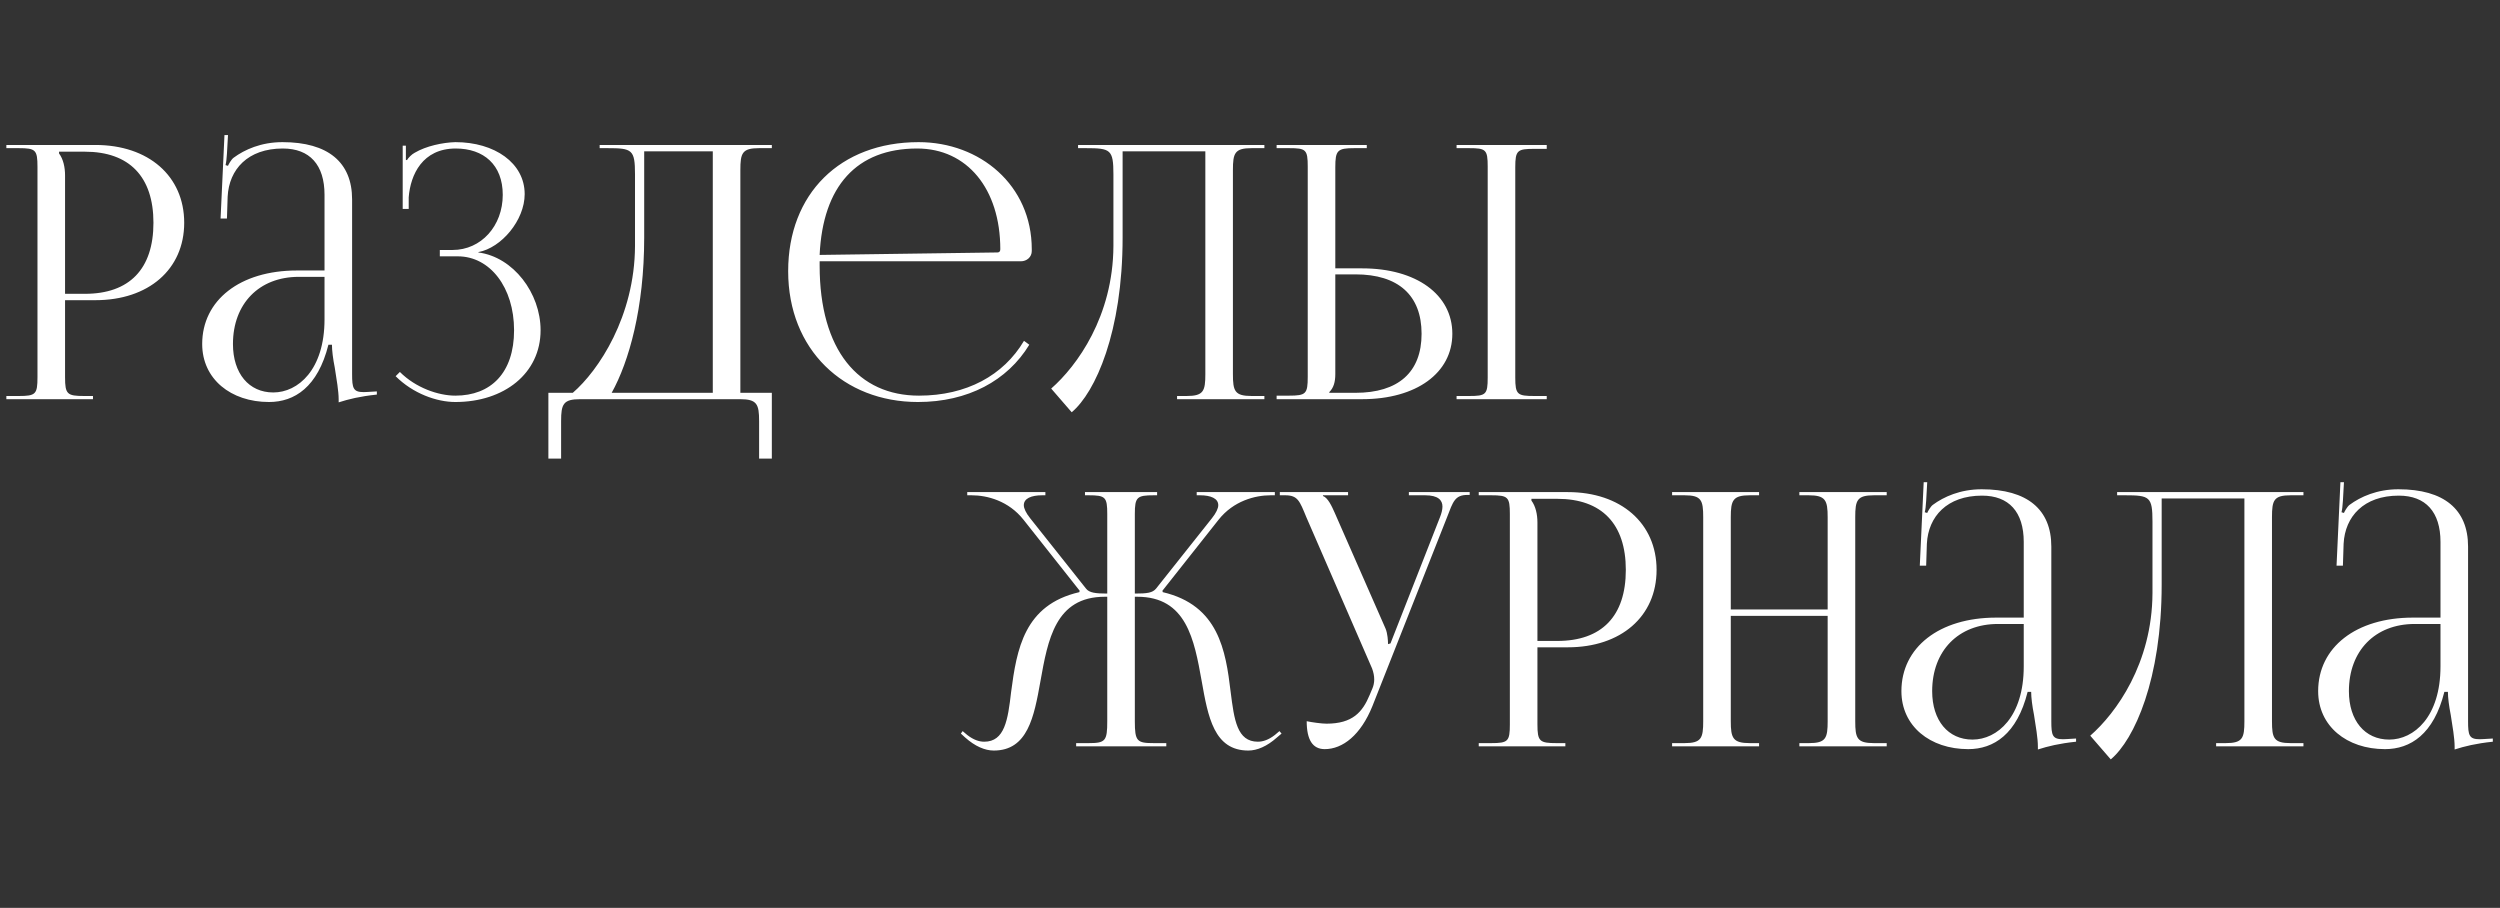
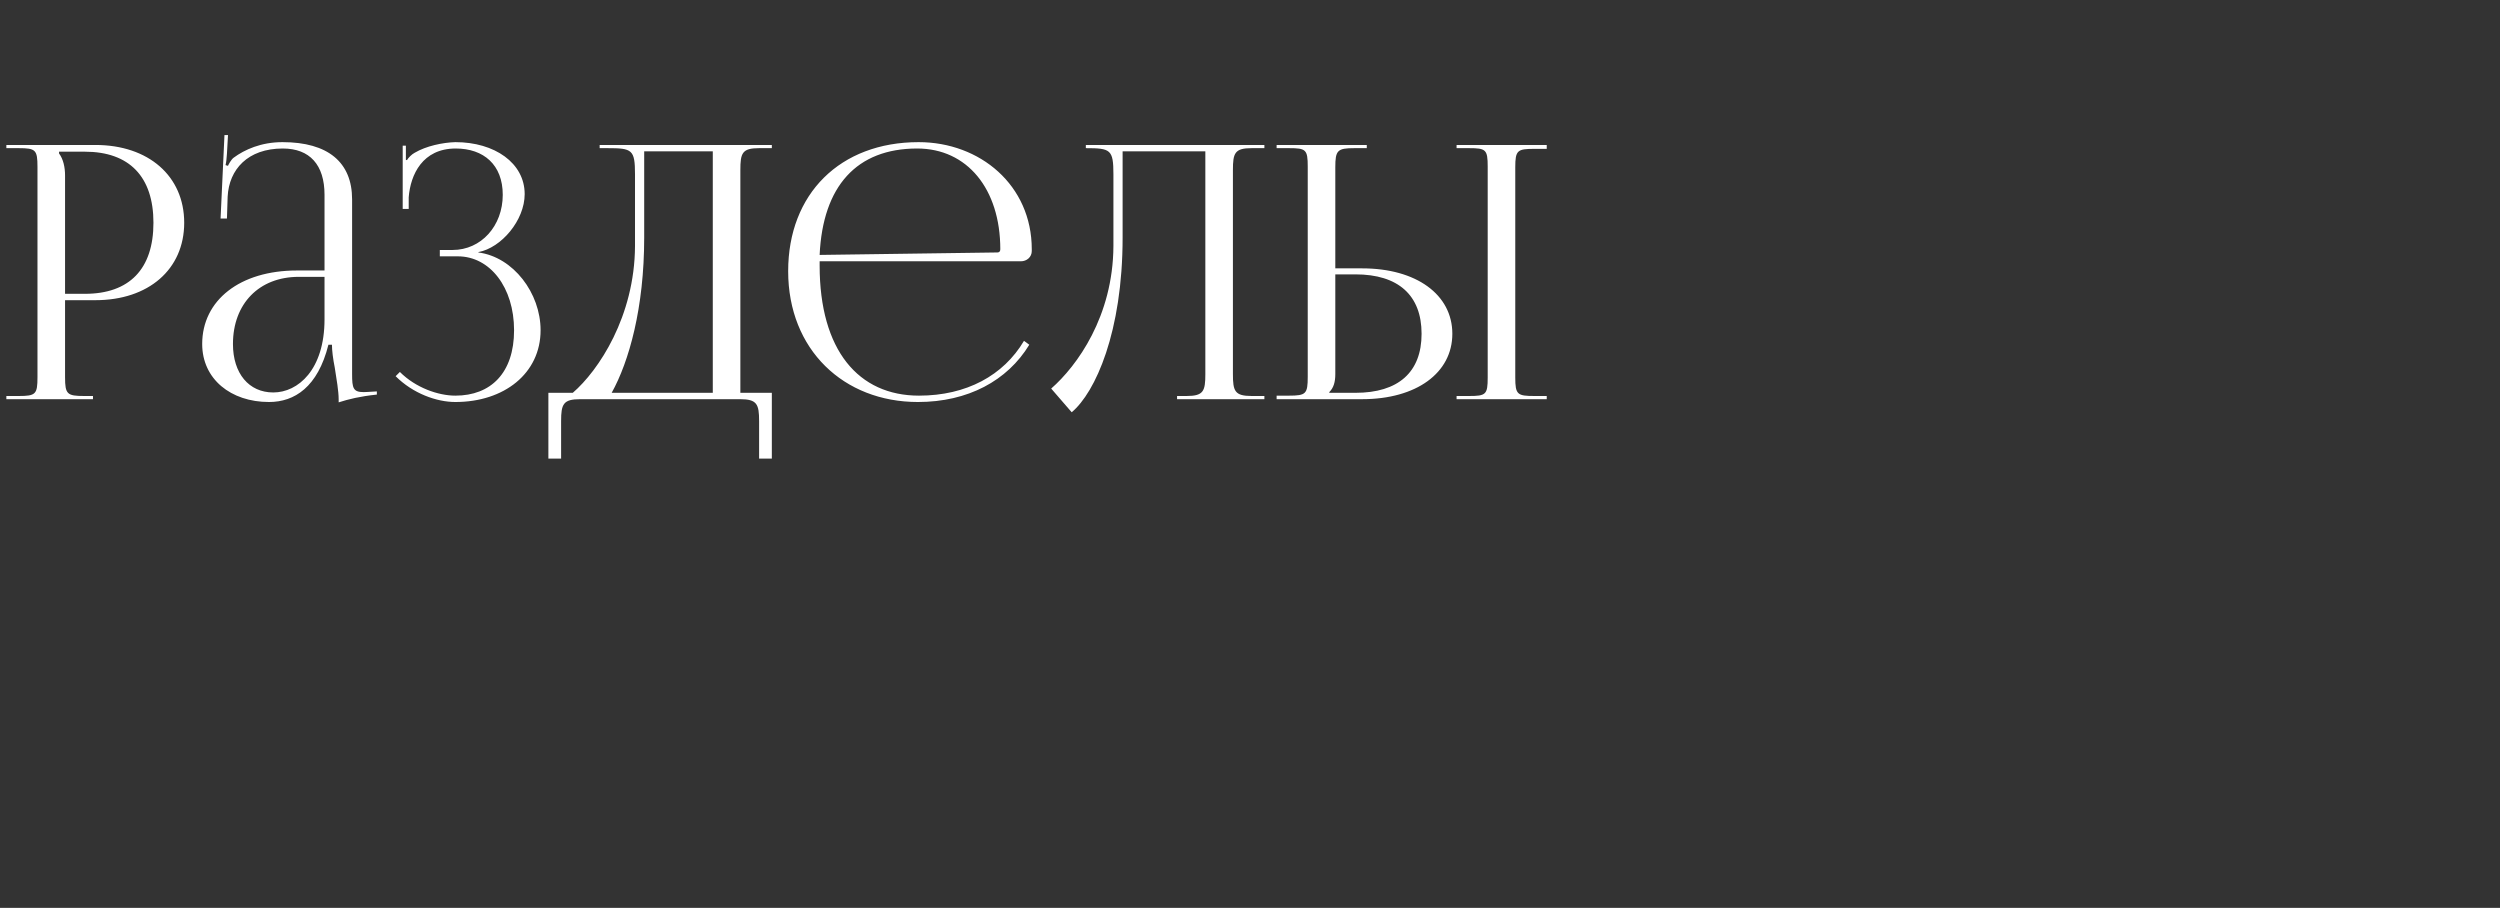
<svg xmlns="http://www.w3.org/2000/svg" width="1096" height="398" viewBox="0 0 1096 398" fill="none">
  <rect x="0" y="0" width="1096" height="398" fill="#333333" stroke="none" />
-   <path d="M25.885 66.5V67.275C27.745 69.755 28.52 73.32 28.52 76.885V128.81H37.2C56.73 128.81 67.27 117.96 67.27 97.655C67.27 77.505 56.73 66.5 37.2 66.5H25.885ZM2.79 175V173.605H8.215C15.655 173.605 16.43 172.83 16.43 165.39V73.165C16.43 65.725 15.655 64.95 8.215 64.95H2.79V63.555H41.85C65.1 63.555 80.755 77.195 80.755 97.655C80.755 118.115 65.1 131.6 41.85 131.6H28.52V165.39C28.52 172.83 29.45 173.605 36.89 173.605H40.765V175H2.79ZM142.271 118.58V85.41C142.271 72.235 135.761 65.105 123.981 65.105C108.636 65.105 100.421 74.25 99.801 86.185L99.491 95.795H96.701L98.406 59.215H99.956L99.491 67.43C99.336 69.6 99.181 71.305 98.871 72.39L99.956 72.7C100.111 72.235 101.351 69.91 102.436 69.135C107.241 65.57 114.526 62.315 123.826 62.315C143.821 62.315 154.361 71.15 154.361 87.425V163.995C154.361 170.195 154.826 171.9 159.476 171.9C160.406 171.9 162.576 171.745 162.576 171.745L165.211 171.59V172.985C157.771 173.76 152.811 175 148.471 176.395V175.155C148.471 171.435 147.541 166.165 146.766 161.205C145.991 157.33 145.526 153.61 145.526 151.13H143.976C139.326 169.73 129.096 176.24 117.936 176.24C101.196 176.24 88.641 166.165 88.641 150.82C88.641 131.6 105.226 118.58 130.181 118.58H142.271ZM142.271 121.37H130.956C113.596 121.37 102.126 133.15 102.126 150.82C102.126 163.685 109.101 172.055 119.796 172.055C130.646 172.055 142.271 162.135 142.271 139.97V121.37ZM192.818 112.38V109.59H198.398C210.953 109.59 220.408 99.05 220.408 85.41C220.408 72.235 212.038 65.105 199.793 65.105C185.223 65.105 179.953 76.575 179.178 86.495V91.61H176.543V63.865H177.938V70.065L178.403 70.22C179.023 69.135 180.573 67.585 181.813 66.965C186.773 64.02 194.058 62.47 199.638 62.315C216.843 62.315 230.018 71.46 230.018 85.1C230.018 96.57 219.788 108.66 209.713 110.52V110.675C225.058 112.69 236.993 128.5 236.993 144.775C236.993 163.685 221.028 176.24 199.638 176.24C191.423 176.24 181.038 172.52 173.443 164.925L175.303 163.065C182.278 170.04 192.198 173.45 199.638 173.45C215.138 173.45 225.368 163.53 225.368 144.775C225.368 126.02 214.828 112.38 200.723 112.38H192.818ZM240.411 172.21H251.106C262.421 162.445 278.231 138.73 278.386 107.885V76.42C278.386 65.57 277.146 64.95 266.296 64.95H262.886V63.555H338.371V64.95H332.791C325.351 64.95 324.576 67.12 324.576 74.56V172.21H338.371V201.04H332.791V184.61C332.791 177.17 331.861 175 324.421 175H254.361C246.921 175 245.991 177.17 245.991 184.61V201.04H240.411V172.21ZM268.156 172.21H312.486V66.345H282.416V104.165C282.416 135.01 275.751 158.57 268.156 172.21ZM359.328 114.55C359.328 115.17 359.328 115.79 359.328 116.41C359.328 153.61 376.378 173.45 402.883 173.45C423.653 173.45 439.928 164.615 448.918 149.425L451.243 151.13C441.633 166.94 424.273 176.24 402.418 176.24C369.868 176.24 345.533 153.3 345.533 118.89C345.533 84.945 368.318 62.315 402.728 62.315C429.698 62.315 452.328 81.225 452.328 109.28V110.055C452.328 112.69 450.158 114.55 447.523 114.55H359.328ZM359.328 111.76L437.293 110.675C438.068 110.675 438.533 110.21 438.533 109.28C438.533 82.775 423.963 65.105 402.108 65.105C375.603 65.105 360.723 81.535 359.328 111.76ZM472.622 63.555H485.952H528.422H554.307V64.95H548.727C541.287 64.95 540.512 67.12 540.512 74.56V163.995C540.512 171.435 541.287 173.605 548.727 173.605H554.307V175H516.022V173.605H520.207C527.647 173.605 528.422 171.435 528.422 163.995V66.345H492.152V104.165C492.152 145.55 480.217 172.055 469.832 180.735L460.842 170.35C472.157 160.43 487.967 138.73 488.122 107.885V76.42C488.122 65.57 486.882 64.95 476.032 64.95H472.622V63.555ZM638.565 175V173.605H643.99C651.43 173.605 652.205 172.985 652.205 165.545V73.01C652.205 65.57 651.43 64.95 643.99 64.95H638.565V63.555H678.09V65.26H672.665C665.225 65.26 664.295 65.88 664.295 73.32V165.545C664.295 172.985 665.225 173.605 672.665 173.605H678.09V175H638.565ZM559.67 175V173.45H565.095C572.535 173.45 573.31 172.675 573.31 165.235V73.01C573.31 65.57 572.535 64.95 565.095 64.95H559.67V63.555H599.195V64.95H593.77C586.33 64.95 585.4 65.88 585.4 73.32V117.65H597.18C620.895 117.65 636.705 129.12 636.705 146.325C636.705 163.53 620.895 175 597.18 175H559.67ZM585.4 120.285V163.995C585.4 167.56 584.625 170.04 582.765 171.9V172.21H594.235C612.99 172.21 623.22 163.22 623.22 146.325C623.22 129.43 612.99 120.285 594.235 120.285H585.4Z" fill="white" />
-   <path d="M471.78 327.18V325.785H477.205C484.645 325.785 485.42 324.855 485.42 316.175V261.615H484.335C462.635 261.615 459.38 280.525 456.125 298.66C453.335 314.315 450.545 329.04 435.665 329.04C431.79 329.04 427.45 327.18 423.11 323.305L421.25 321.6L422.025 320.515L424.04 322.22C426.83 324.39 429.31 325.165 431.48 325.165C440.47 325.165 441.865 315.555 443.26 303.465C445.74 284.555 448.995 265.18 473.175 259.6L473.33 258.98L448.685 227.825C442.175 219.61 432.875 217.13 425.9 217.13H424.04V215.735H458.295V217.13H456.9C452.095 217.13 448.84 218.525 448.84 221.47C448.84 222.865 449.77 224.88 451.63 227.205L476.12 258.05C477.515 259.91 480.46 260.22 485.42 260.22V225.345C485.42 217.905 484.645 217.13 477.205 217.13H475.655V215.735H507.275V217.13H505.88C498.44 217.13 497.51 217.905 497.51 225.345V260.22C502.935 260.22 505.26 259.91 506.81 258.05L531.3 227.205C533.16 224.88 534.09 222.865 534.09 221.47C534.09 218.525 530.835 217.13 526.03 217.13H524.635V215.735H558.89V217.13H557.03C550.21 217.13 540.755 219.61 534.245 227.825L509.6 258.98L509.755 259.6C534.245 265.335 537.345 285.175 539.515 303.31C541.065 315.555 542.305 325.165 551.45 325.165C553.62 325.165 556.1 324.39 558.89 322.22L560.905 320.515L561.835 321.6L559.82 323.305C555.48 327.18 551.14 329.04 547.265 329.04C532.23 329.04 529.595 314.315 526.805 298.505C523.55 280.37 520.14 261.615 498.595 261.615H497.51V316.175C497.51 325.01 498.44 325.785 505.88 325.785H511.305V327.18H471.78ZM572.855 316.175C575.025 316.64 579.365 317.26 581.535 317.26C593.005 317.26 597.345 312.145 600.445 304.705L601.685 301.76C602.15 300.675 602.46 299.28 602.46 297.885C602.46 296.335 602.15 294.785 601.53 293.08L572.7 226.74C569.755 219.61 568.98 217.13 563.4 217.13H561.075V215.735H590.99V217.13H579.985V217.44C582.155 218.215 583.86 221.935 585.1 224.725L607.42 275.565C608.35 277.735 608.505 281.145 608.505 282.075V282.385L609.59 282.075L631.29 226.74C631.91 225.19 632.375 223.485 632.375 222.09C632.375 219.3 630.515 217.13 624.78 217.13H617.65V215.735H644.31V216.975H643.38C637.8 216.975 637.025 219.92 634.39 226.74L601.685 309.51C596.57 322.22 588.665 328.42 580.76 328.42C575.49 328.42 572.855 324.39 572.855 316.175ZM671.375 218.68V219.455C673.235 221.935 674.01 225.5 674.01 229.065V280.99H682.69C702.22 280.99 712.76 270.14 712.76 249.835C712.76 229.685 702.22 218.68 682.69 218.68H671.375ZM648.28 327.18V325.785H653.705C661.145 325.785 661.92 325.01 661.92 317.57V225.345C661.92 217.905 661.145 217.13 653.705 217.13H648.28V215.735H687.34C710.59 215.735 726.245 229.375 726.245 249.835C726.245 270.295 710.59 283.78 687.34 283.78H674.01V317.57C674.01 325.01 674.94 325.785 682.38 325.785H686.255V327.18H648.28ZM733.046 327.18V325.785H738.471C745.911 325.785 746.686 323.615 746.686 316.175V226.74C746.686 219.3 745.911 217.13 738.471 217.13H733.046V215.735H771.176V217.13H767.146C759.706 217.13 758.776 219.3 758.776 226.74V267.195H801.246V226.74C801.246 219.3 800.316 217.13 792.876 217.13H788.846V215.735H827.131V217.13H821.551C814.111 217.13 813.336 219.3 813.336 226.74V316.175C813.336 323.615 814.111 325.785 821.551 325.785H827.131V327.18H788.846V325.785H793.031C800.471 325.785 801.246 323.615 801.246 316.175V269.985H758.776V316.175C758.776 323.615 759.706 325.785 767.146 325.785H771.176V327.18H733.046ZM887.209 270.76V237.59C887.209 224.415 880.699 217.285 868.919 217.285C853.574 217.285 845.359 226.43 844.739 238.365L844.429 247.975H841.639L843.344 211.395H844.894L844.429 219.61C844.274 221.78 844.119 223.485 843.809 224.57L844.894 224.88C845.049 224.415 846.289 222.09 847.374 221.315C852.179 217.75 859.464 214.495 868.764 214.495C888.759 214.495 899.299 223.33 899.299 239.605V316.175C899.299 322.375 899.764 324.08 904.414 324.08C905.344 324.08 907.514 323.925 907.514 323.925L910.149 323.77V325.165C902.709 325.94 897.749 327.18 893.409 328.575V327.335C893.409 323.615 892.479 318.345 891.704 313.385C890.929 309.51 890.464 305.79 890.464 303.31H888.914C884.264 321.91 874.034 328.42 862.874 328.42C846.134 328.42 833.579 318.345 833.579 303C833.579 283.78 850.164 270.76 875.119 270.76H887.209ZM887.209 273.55H875.894C858.534 273.55 847.064 285.33 847.064 303C847.064 315.865 854.039 324.235 864.734 324.235C875.584 324.235 887.209 314.315 887.209 292.15V273.55ZM928.146 215.735H941.476H983.946H1009.83V217.13H1004.25C996.811 217.13 996.036 219.3 996.036 226.74V316.175C996.036 323.615 996.811 325.785 1004.25 325.785H1009.83V327.18H971.546V325.785H975.731C983.171 325.785 983.946 323.615 983.946 316.175V218.525H947.676V256.345C947.676 297.73 935.741 324.235 925.356 332.915L916.366 322.53C927.681 312.61 943.491 290.91 943.646 260.065V228.6C943.646 217.75 942.406 217.13 931.556 217.13H928.146V215.735ZM1069.91 270.76V237.59C1069.91 224.415 1063.4 217.285 1051.62 217.285C1036.27 217.285 1028.06 226.43 1027.44 238.365L1027.13 247.975H1024.34L1026.04 211.395H1027.59L1027.13 219.61C1026.97 221.78 1026.82 223.485 1026.51 224.57L1027.59 224.88C1027.75 224.415 1028.99 222.09 1030.07 221.315C1034.88 217.75 1042.16 214.495 1051.46 214.495C1071.46 214.495 1082 223.33 1082 239.605V316.175C1082 322.375 1082.46 324.08 1087.11 324.08C1088.04 324.08 1090.21 323.925 1090.21 323.925L1092.85 323.77V325.165C1085.41 325.94 1080.45 327.18 1076.11 328.575V327.335C1076.11 323.615 1075.18 318.345 1074.4 313.385C1073.63 309.51 1073.16 305.79 1073.16 303.31H1071.61C1066.96 321.91 1056.73 328.42 1045.57 328.42C1028.83 328.42 1016.28 318.345 1016.28 303C1016.28 283.78 1032.86 270.76 1057.82 270.76H1069.91ZM1069.91 273.55H1058.59C1041.23 273.55 1029.76 285.33 1029.76 303C1029.76 315.865 1036.74 324.235 1047.43 324.235C1058.28 324.235 1069.91 314.315 1069.91 292.15V273.55Z" fill="white" />
+   <path d="M25.885 66.5V67.275C27.745 69.755 28.52 73.32 28.52 76.885V128.81H37.2C56.73 128.81 67.27 117.96 67.27 97.655C67.27 77.505 56.73 66.5 37.2 66.5H25.885ZM2.79 175V173.605H8.215C15.655 173.605 16.43 172.83 16.43 165.39V73.165C16.43 65.725 15.655 64.95 8.215 64.95H2.79V63.555H41.85C65.1 63.555 80.755 77.195 80.755 97.655C80.755 118.115 65.1 131.6 41.85 131.6H28.52V165.39C28.52 172.83 29.45 173.605 36.89 173.605H40.765V175H2.79ZM142.271 118.58V85.41C142.271 72.235 135.761 65.105 123.981 65.105C108.636 65.105 100.421 74.25 99.801 86.185L99.491 95.795H96.701L98.406 59.215H99.956L99.491 67.43C99.336 69.6 99.181 71.305 98.871 72.39L99.956 72.7C100.111 72.235 101.351 69.91 102.436 69.135C107.241 65.57 114.526 62.315 123.826 62.315C143.821 62.315 154.361 71.15 154.361 87.425V163.995C154.361 170.195 154.826 171.9 159.476 171.9C160.406 171.9 162.576 171.745 162.576 171.745L165.211 171.59V172.985C157.771 173.76 152.811 175 148.471 176.395V175.155C148.471 171.435 147.541 166.165 146.766 161.205C145.991 157.33 145.526 153.61 145.526 151.13H143.976C139.326 169.73 129.096 176.24 117.936 176.24C101.196 176.24 88.641 166.165 88.641 150.82C88.641 131.6 105.226 118.58 130.181 118.58H142.271ZM142.271 121.37H130.956C113.596 121.37 102.126 133.15 102.126 150.82C102.126 163.685 109.101 172.055 119.796 172.055C130.646 172.055 142.271 162.135 142.271 139.97V121.37ZM192.818 112.38V109.59H198.398C210.953 109.59 220.408 99.05 220.408 85.41C220.408 72.235 212.038 65.105 199.793 65.105C185.223 65.105 179.953 76.575 179.178 86.495V91.61H176.543V63.865H177.938V70.065L178.403 70.22C179.023 69.135 180.573 67.585 181.813 66.965C186.773 64.02 194.058 62.47 199.638 62.315C216.843 62.315 230.018 71.46 230.018 85.1C230.018 96.57 219.788 108.66 209.713 110.52V110.675C225.058 112.69 236.993 128.5 236.993 144.775C236.993 163.685 221.028 176.24 199.638 176.24C191.423 176.24 181.038 172.52 173.443 164.925L175.303 163.065C182.278 170.04 192.198 173.45 199.638 173.45C215.138 173.45 225.368 163.53 225.368 144.775C225.368 126.02 214.828 112.38 200.723 112.38H192.818ZM240.411 172.21H251.106C262.421 162.445 278.231 138.73 278.386 107.885V76.42C278.386 65.57 277.146 64.95 266.296 64.95H262.886V63.555H338.371V64.95H332.791C325.351 64.95 324.576 67.12 324.576 74.56V172.21H338.371V201.04H332.791V184.61C332.791 177.17 331.861 175 324.421 175H254.361C246.921 175 245.991 177.17 245.991 184.61V201.04H240.411V172.21ZM268.156 172.21H312.486V66.345H282.416V104.165C282.416 135.01 275.751 158.57 268.156 172.21ZM359.328 114.55C359.328 115.17 359.328 115.79 359.328 116.41C359.328 153.61 376.378 173.45 402.883 173.45C423.653 173.45 439.928 164.615 448.918 149.425L451.243 151.13C441.633 166.94 424.273 176.24 402.418 176.24C369.868 176.24 345.533 153.3 345.533 118.89C345.533 84.945 368.318 62.315 402.728 62.315C429.698 62.315 452.328 81.225 452.328 109.28V110.055C452.328 112.69 450.158 114.55 447.523 114.55H359.328ZM359.328 111.76L437.293 110.675C438.068 110.675 438.533 110.21 438.533 109.28C438.533 82.775 423.963 65.105 402.108 65.105C375.603 65.105 360.723 81.535 359.328 111.76ZM472.622 63.555H485.952H528.422H554.307V64.95H548.727C541.287 64.95 540.512 67.12 540.512 74.56V163.995C540.512 171.435 541.287 173.605 548.727 173.605H554.307V175H516.022V173.605H520.207C527.647 173.605 528.422 171.435 528.422 163.995V66.345H492.152V104.165C492.152 145.55 480.217 172.055 469.832 180.735L460.842 170.35C472.157 160.43 487.967 138.73 488.122 107.885V76.42C488.122 65.57 486.882 64.95 476.032 64.95V63.555ZM638.565 175V173.605H643.99C651.43 173.605 652.205 172.985 652.205 165.545V73.01C652.205 65.57 651.43 64.95 643.99 64.95H638.565V63.555H678.09V65.26H672.665C665.225 65.26 664.295 65.88 664.295 73.32V165.545C664.295 172.985 665.225 173.605 672.665 173.605H678.09V175H638.565ZM559.67 175V173.45H565.095C572.535 173.45 573.31 172.675 573.31 165.235V73.01C573.31 65.57 572.535 64.95 565.095 64.95H559.67V63.555H599.195V64.95H593.77C586.33 64.95 585.4 65.88 585.4 73.32V117.65H597.18C620.895 117.65 636.705 129.12 636.705 146.325C636.705 163.53 620.895 175 597.18 175H559.67ZM585.4 120.285V163.995C585.4 167.56 584.625 170.04 582.765 171.9V172.21H594.235C612.99 172.21 623.22 163.22 623.22 146.325C623.22 129.43 612.99 120.285 594.235 120.285H585.4Z" fill="white" />
</svg>